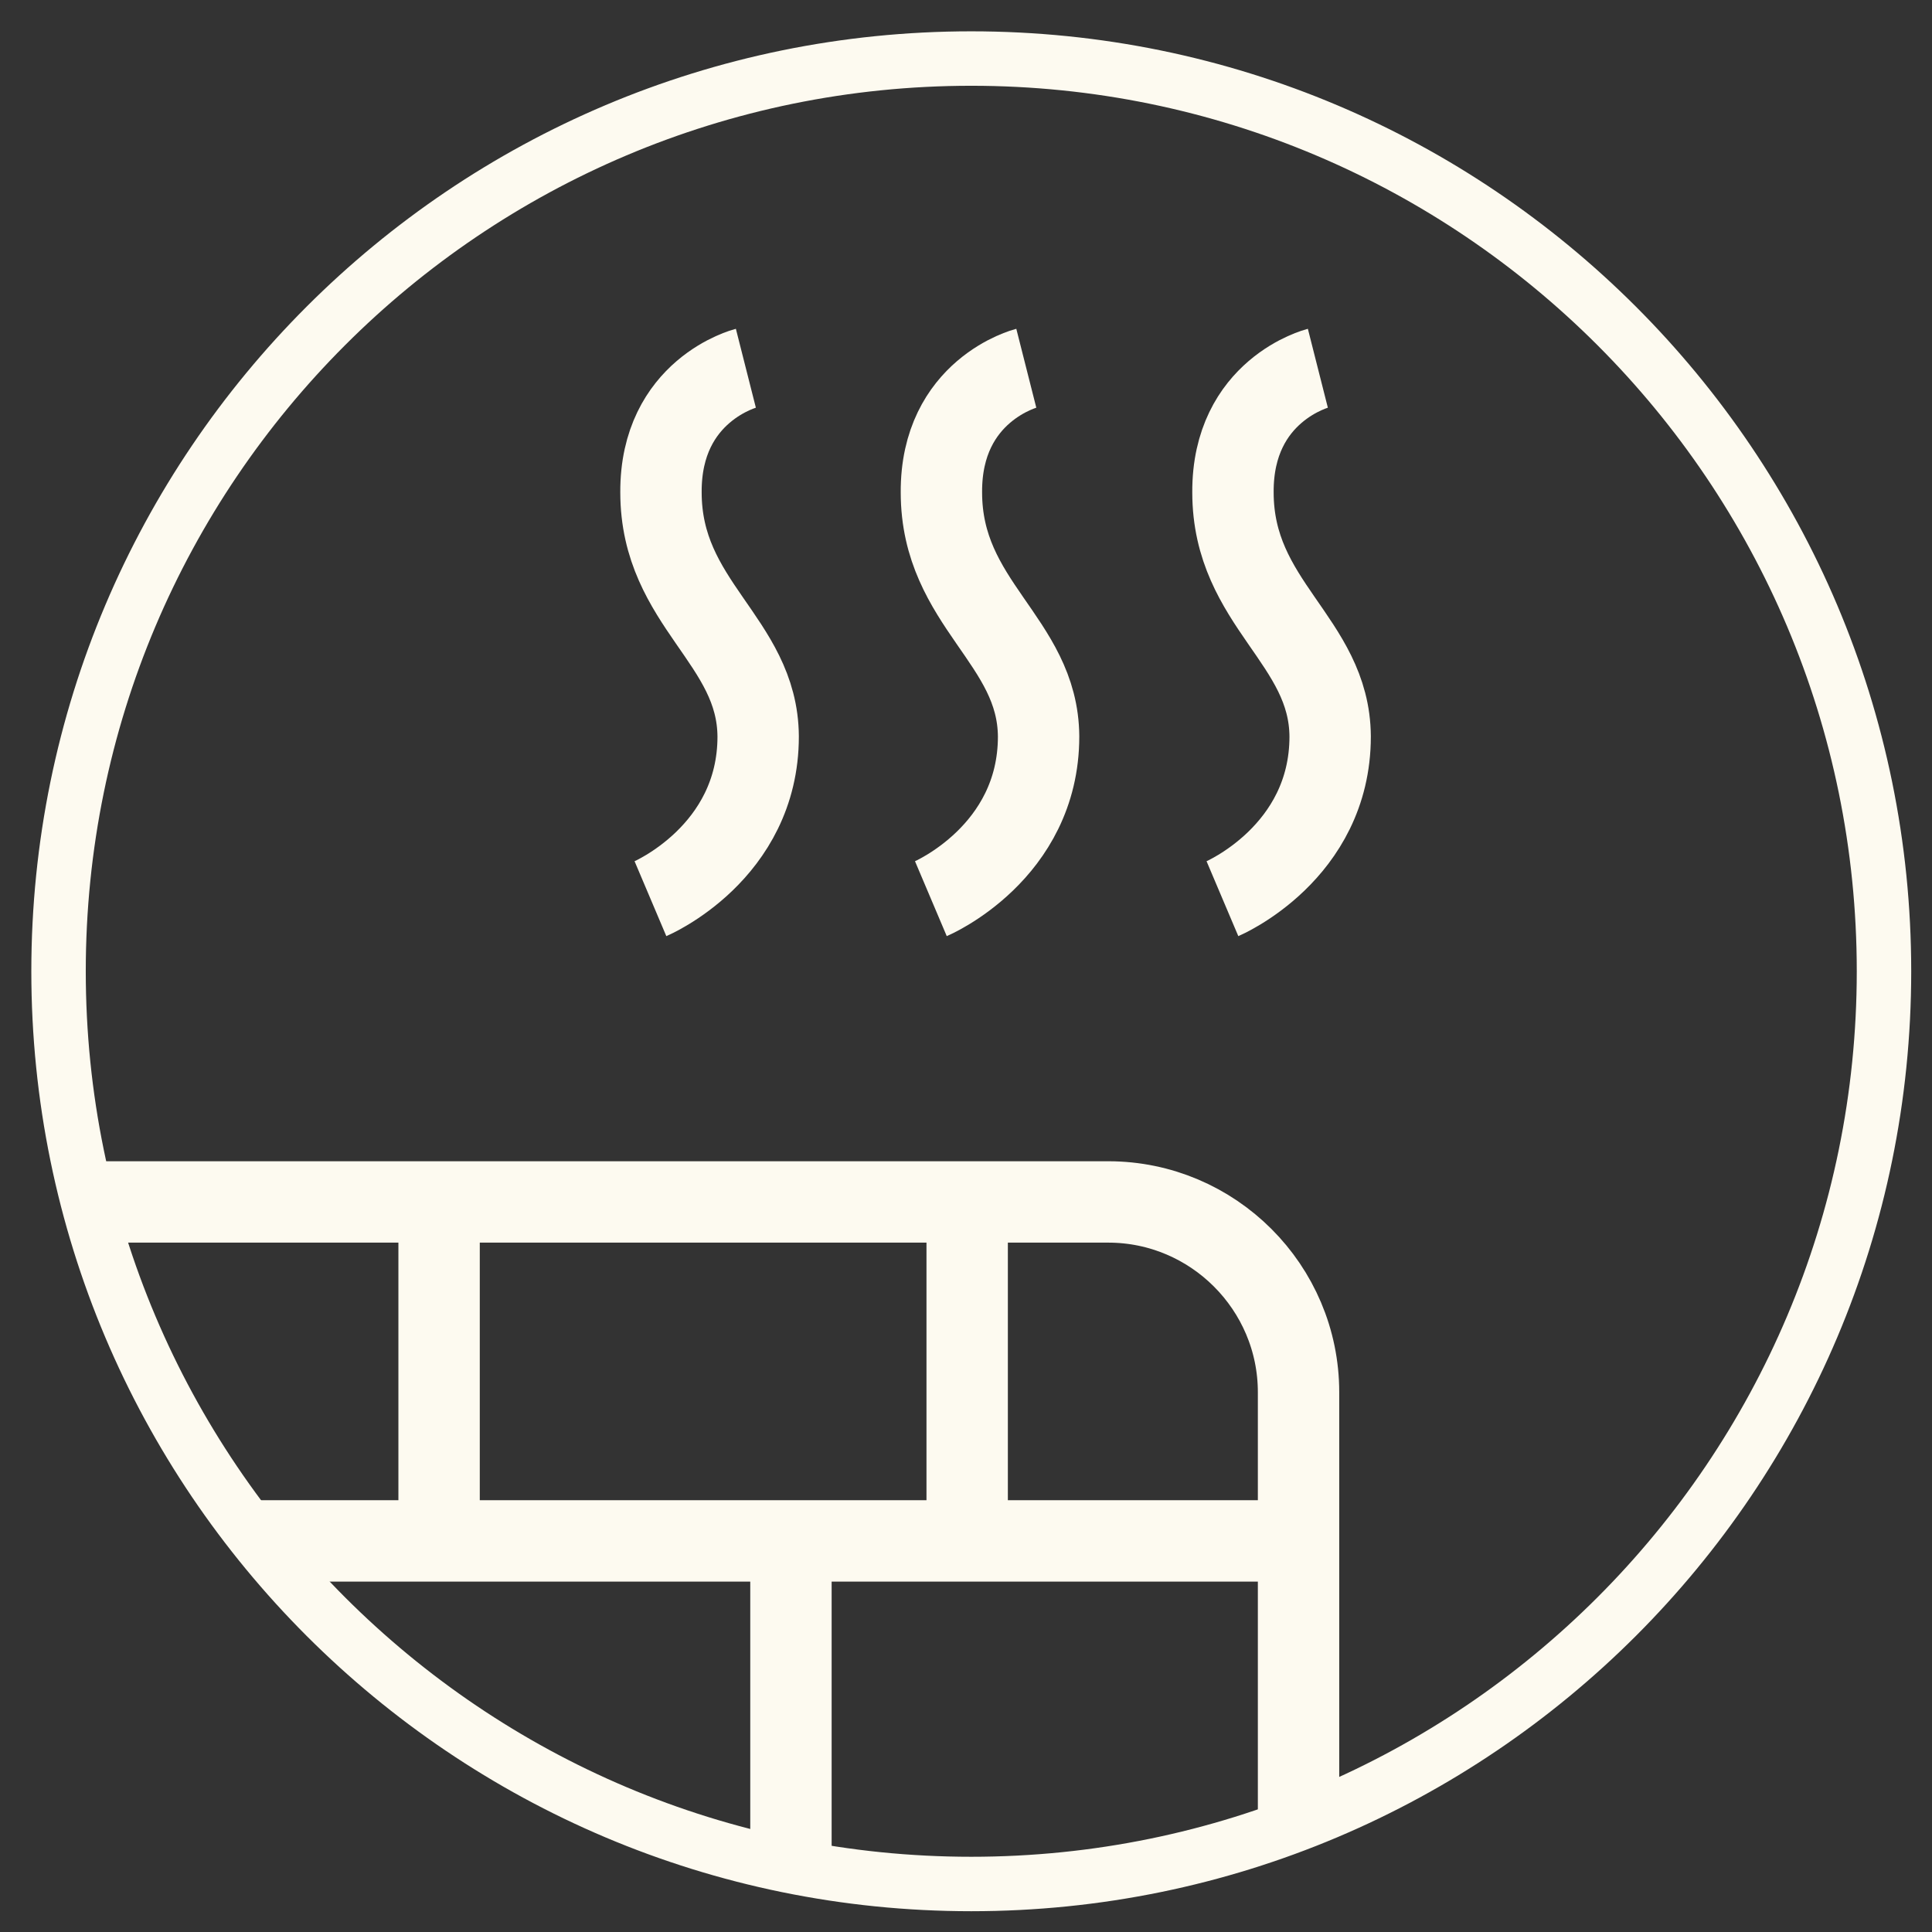
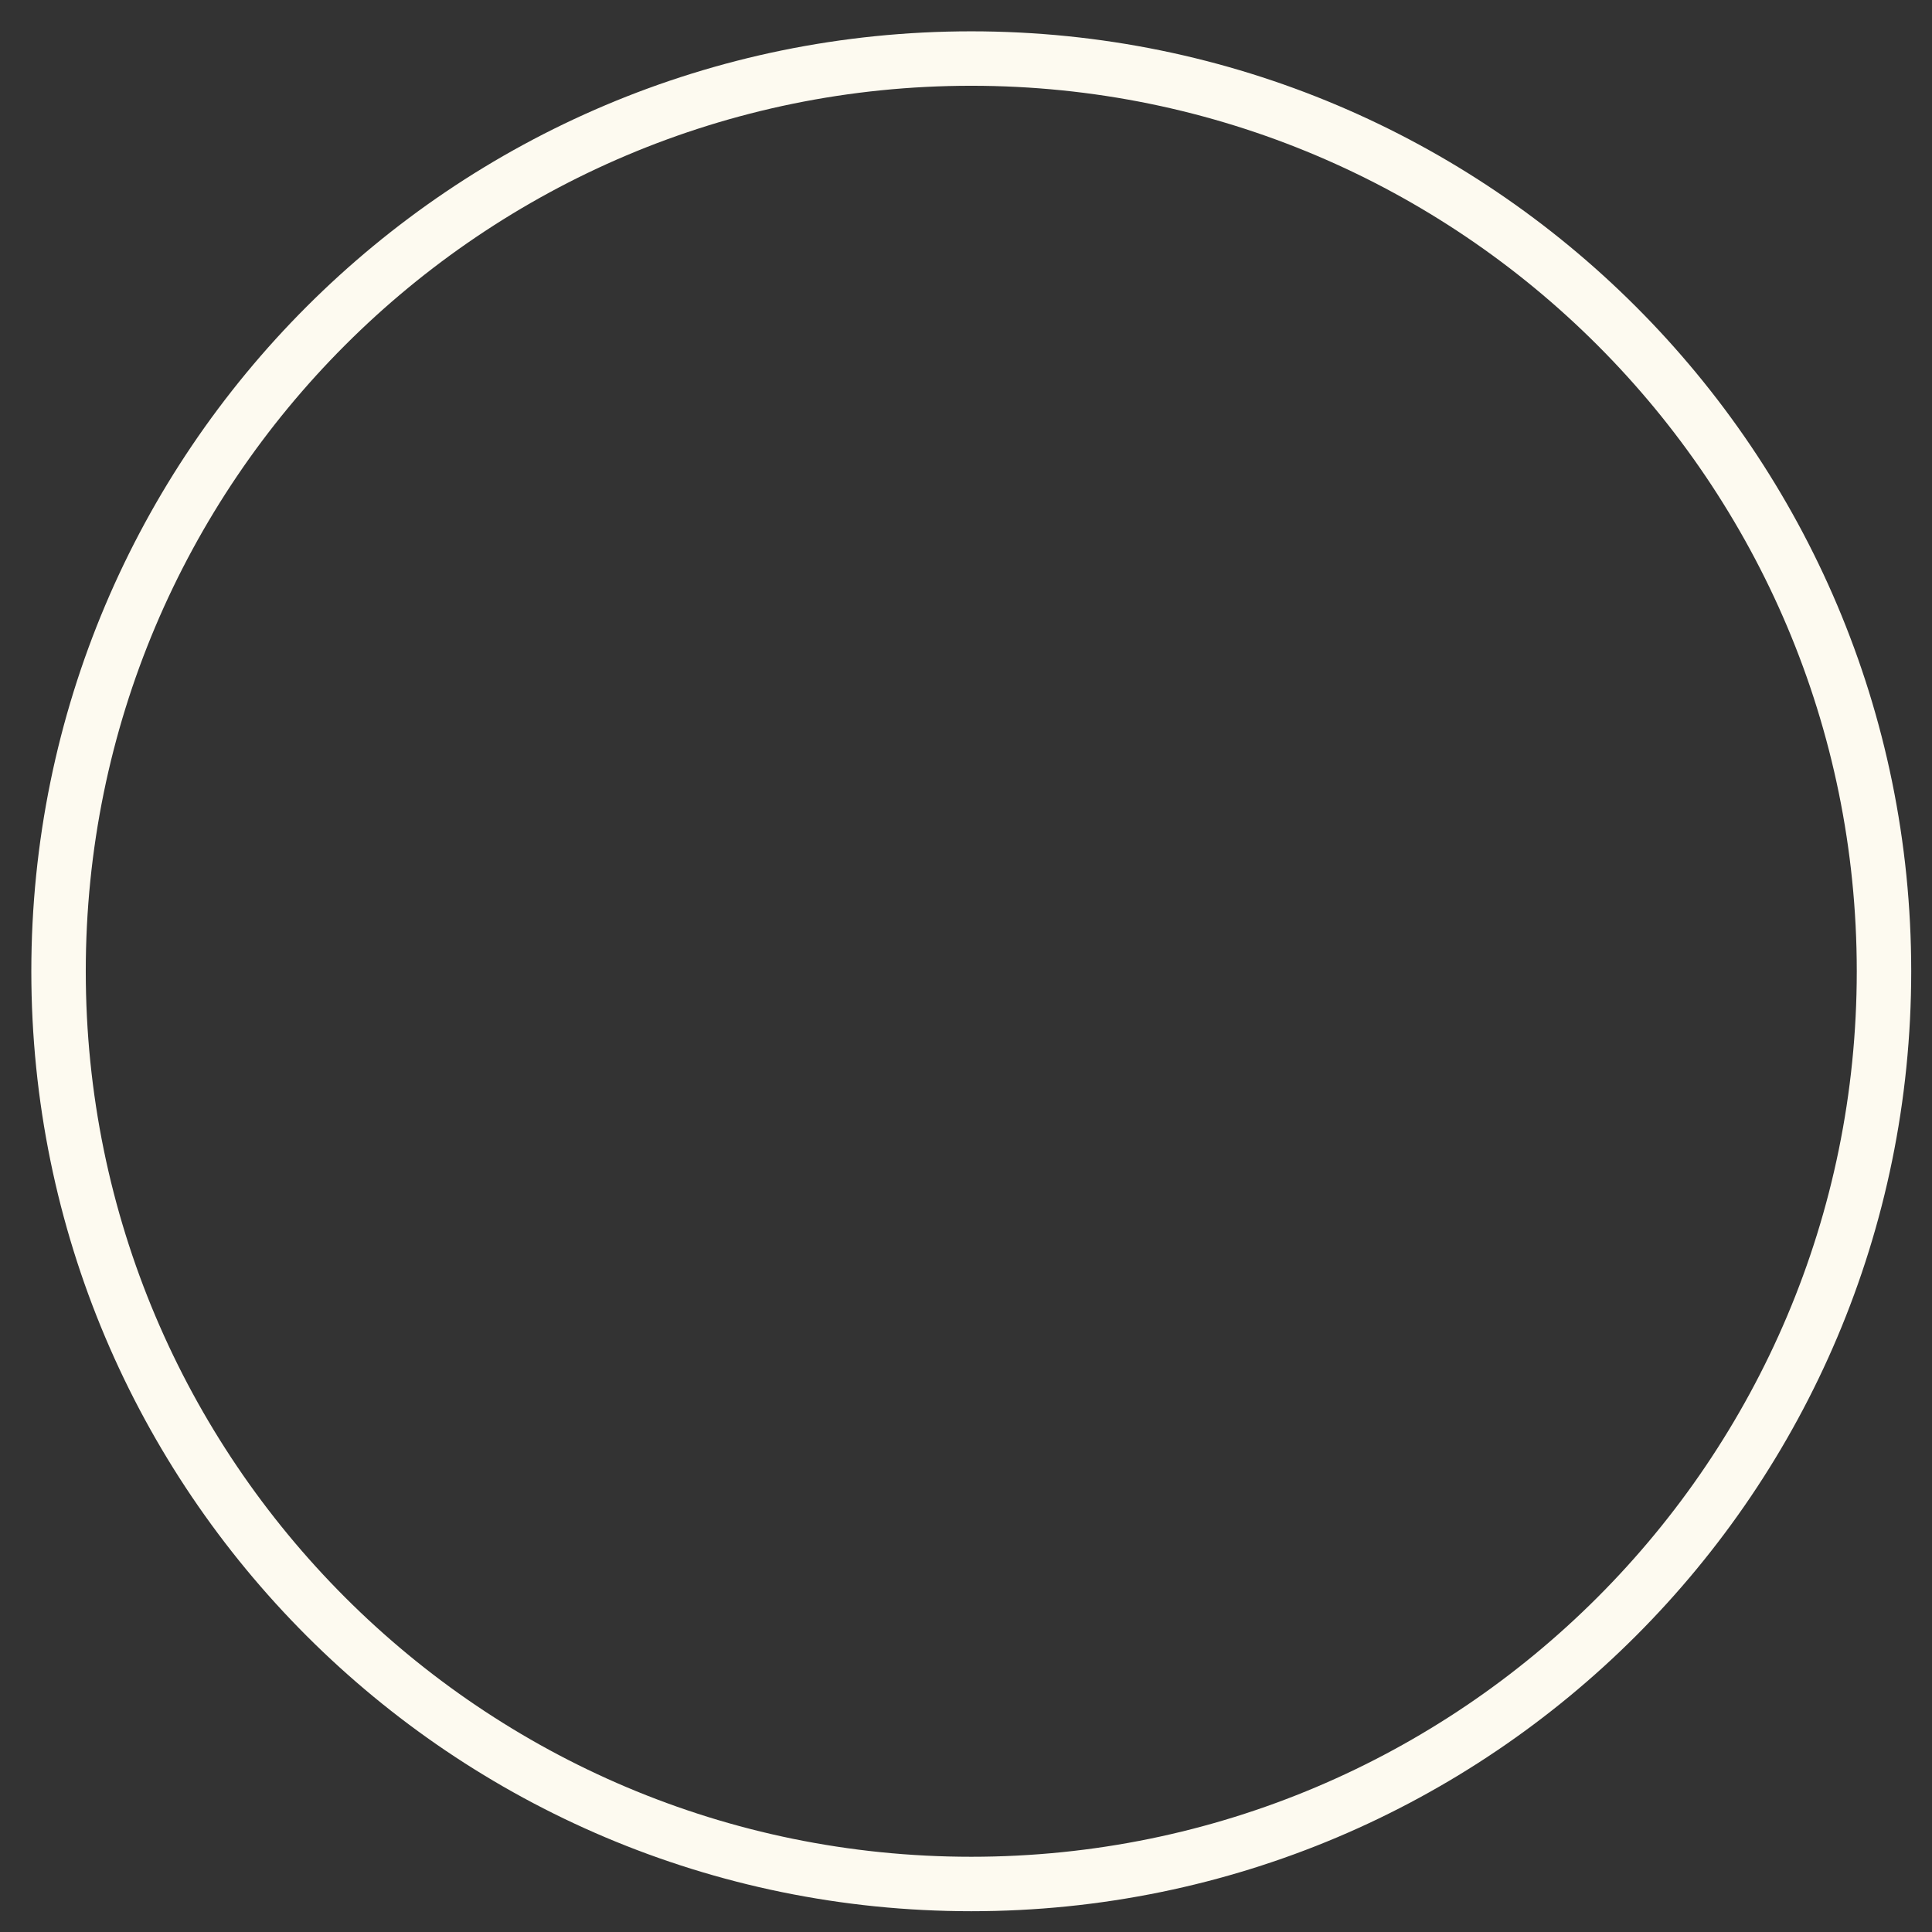
<svg xmlns="http://www.w3.org/2000/svg" width="33" height="33" viewBox="0 0 33 33" fill="none">
  <rect x="0" y="0" width="33" height="33" fill="#333333" stroke="none" />
  <path d="M16.59 32.18C25.2 32.18 32.18 25.2 32.18 16.59C32.18 7.98 25.2 1 16.59 1C7.98 1 1 7.98 1 16.59C1 25.2 7.98 32.18 16.59 32.18Z" stroke="#FDFAF0" stroke-width="0.93" stroke-miterlimit="10" />
-   <path d="M22.51 6.29C22.51 6.29 21.05 6.66 21.06 8.41C21.06 10.32 22.71 10.94 22.72 12.58C22.72 14.57 20.88 15.35 20.88 15.35M17.53 6.29C17.53 6.29 16.07 6.66 16.08 8.41C16.08 10.32 17.73 10.94 17.74 12.58C17.74 14.57 15.9 15.35 15.9 15.35M12.74 6.29C12.74 6.29 11.28 6.66 11.29 8.41C11.29 10.32 12.94 10.94 12.95 12.58C12.95 14.57 11.11 15.35 11.11 15.35M7.5 20.65V26.21M13.51 26.32V31.88M16.52 20.53V26.32M22.17 26.32H4.41M1.51 20.53H18.93C20.72 20.53 22.18 21.99 22.18 23.78V31.14" stroke="#FDFAF0" stroke-width="1.39" stroke-miterlimit="10" />
</svg>